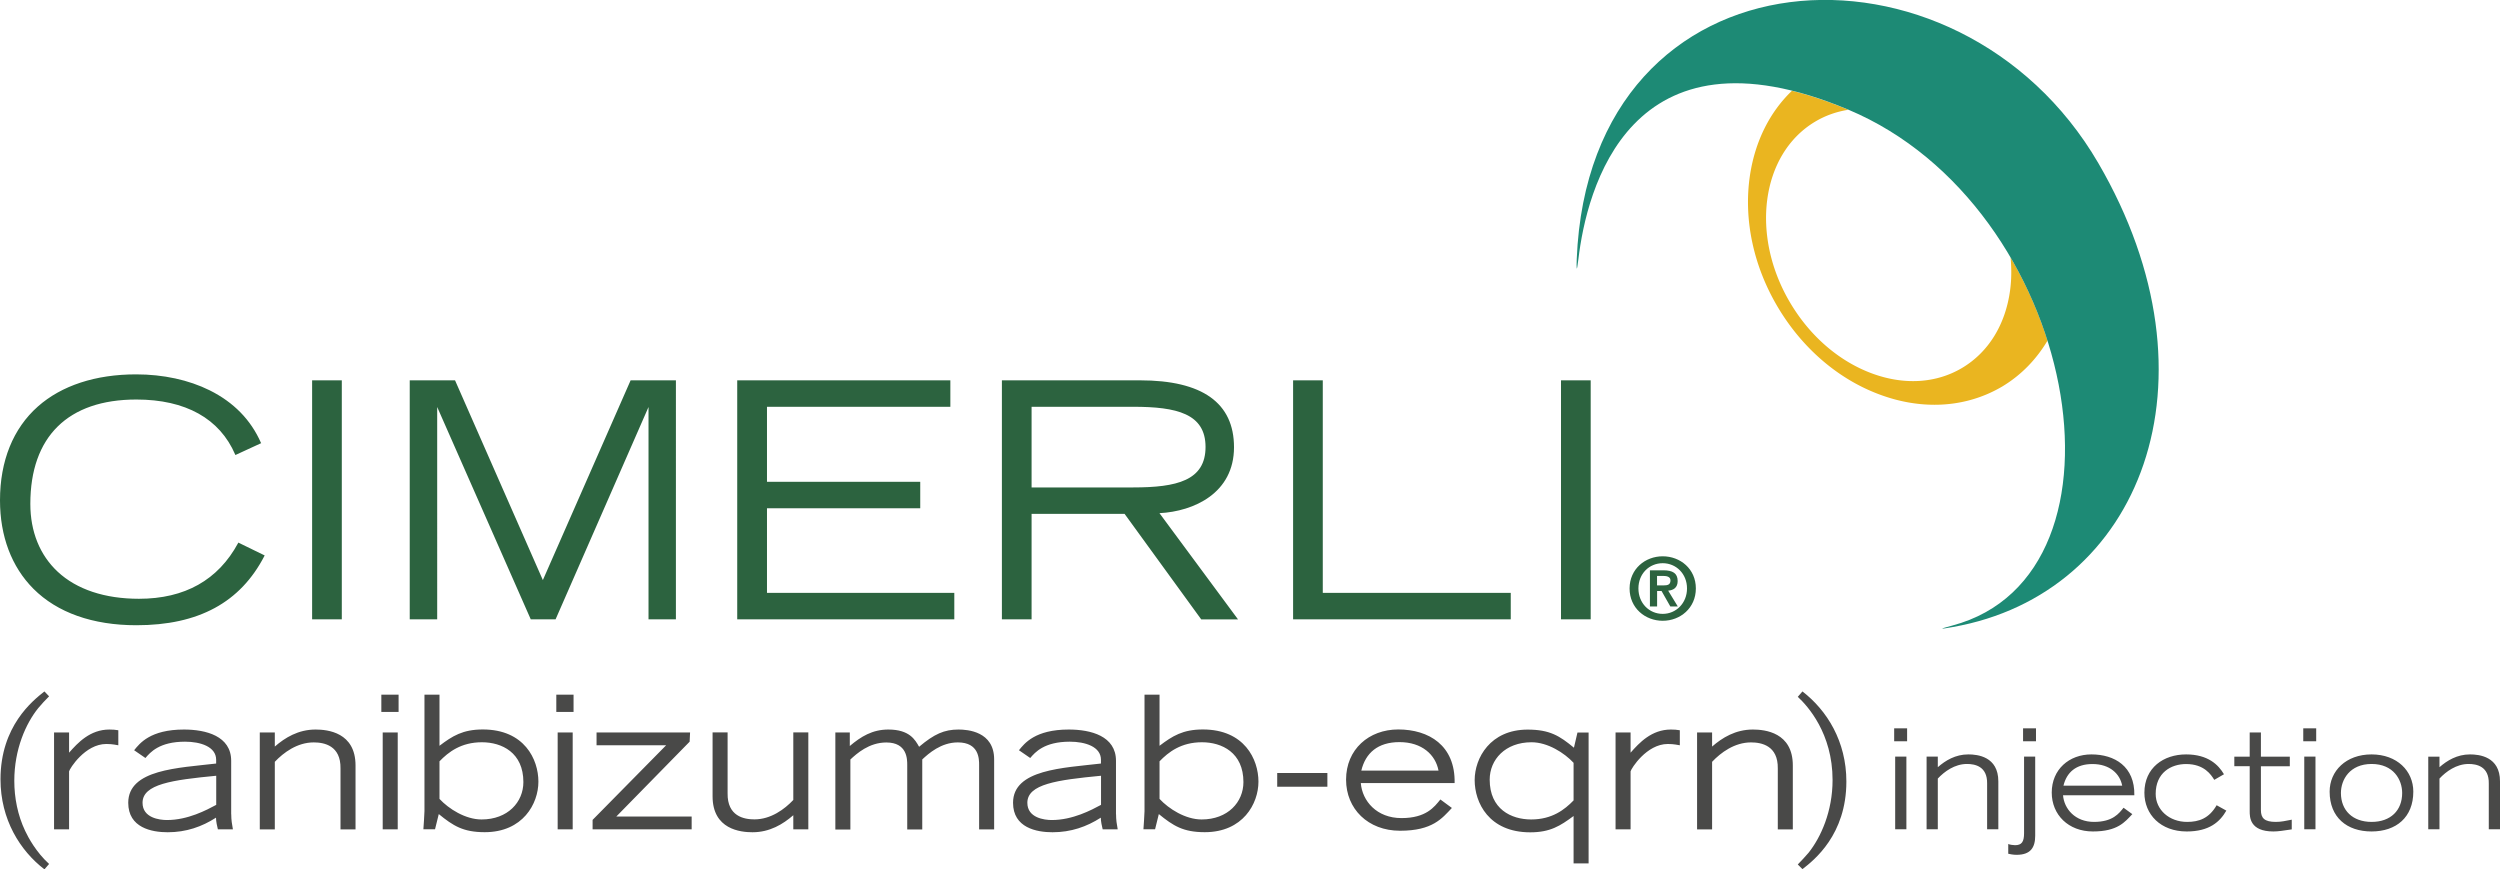
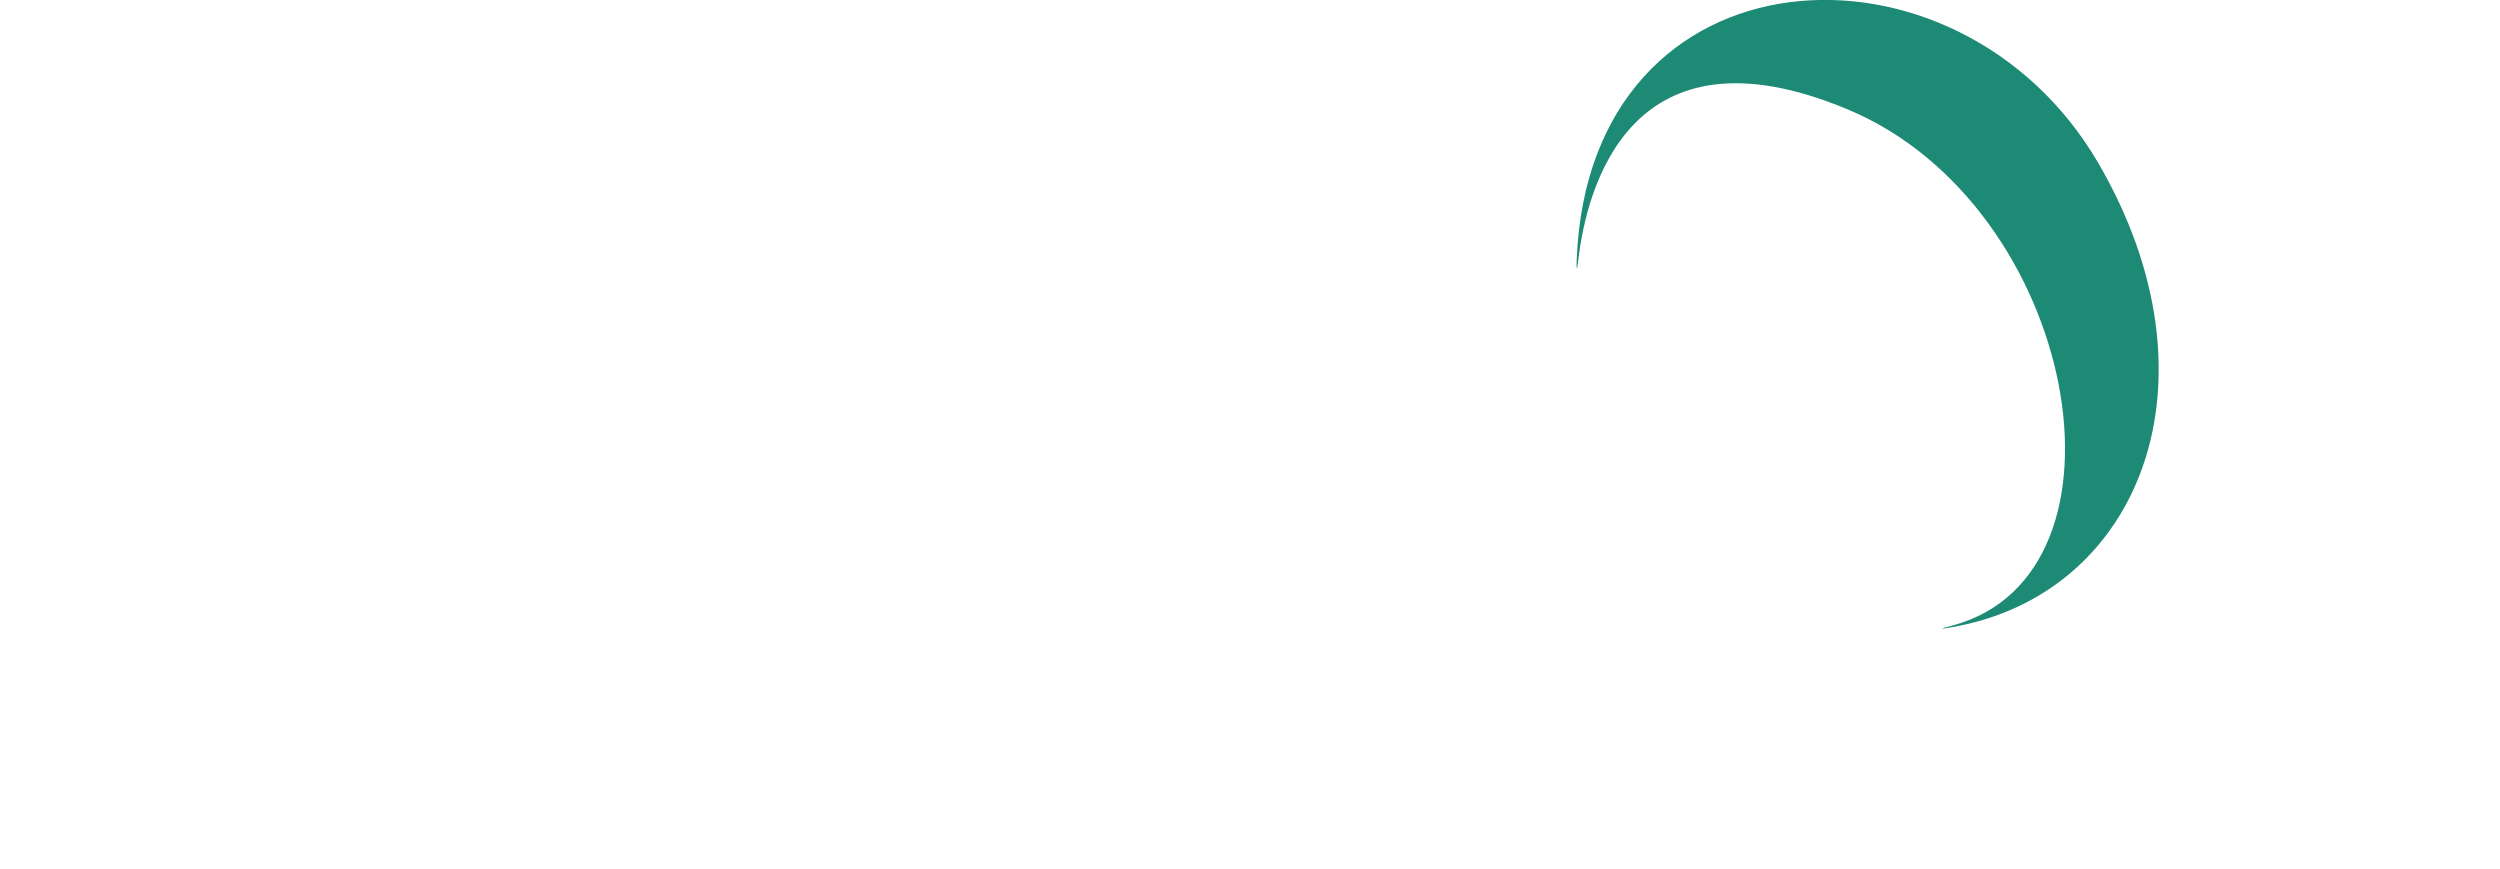
<svg xmlns="http://www.w3.org/2000/svg" viewBox="0 0 347.79 120.94">
  <style>.st3{fill:#2c633f}</style>
-   <path d="M284.84 47.39a57.508 57.508 0 00-5.14-11.58c.15 1.56.14 3.1-.07 4.62-.65 4.75-3.01 8.56-6.63 10.73s-8.09 2.45-12.58.79c-4.54-1.68-8.56-5.13-11.31-9.72-5.66-9.43-4.14-20.78 3.38-25.29 1.43-.86 3-1.41 4.65-1.67h-.01c-2.82-1.18-5.43-2.05-7.84-2.64-3.07 2.94-5.1 6.97-5.83 11.68-.94 6.15.45 12.73 3.93 18.53s8.63 10.13 14.5 12.19c2.43.86 4.87 1.28 7.24 1.28 3.38 0 6.61-.87 9.48-2.58 2.62-1.59 4.7-3.77 6.23-6.34z" fill="#eab520" />
  <path d="M219.58 36.06c1.12-9.51 6.99-33.62 37.54-20.81 32 13.43 41.23 64.63 14.49 71.77-1.86.5-1.92.56.06.21 26.14-4.62 37.87-34.28 20.24-64.54-19.47-33.43-70.78-30.72-72.56 13.34-.05 1.2-.03 2.23.23.03z" fill="#1d8a75" />
-   <path d="M6.18 120.94c-3.38-2.6-6.11-6.92-6.11-12.53 0-7.41 4.5-10.95 6.11-12.22l.65.68c-.52.52-1.04 1.07-1.51 1.64-1.72 2.13-3.33 5.72-3.33 10.11 0 2.37.47 4.78 1.51 6.97.44.94 1.53 2.96 3.33 4.6l-.65.75zm244.57-24.75c3.41 2.63 6.11 6.94 6.11 12.53 0 7.41-4.5 10.95-6.11 12.19l-.65-.65c.52-.55 1.04-1.07 1.51-1.64 1.69-2.13 3.33-5.72 3.33-10.11 0-6.5-3.48-10.32-4.84-11.57l.65-.75zm14.56 5.13v1.8h-1.8v-1.8h1.8zm-1.66 3.94h1.56v10.1h-1.56v-10.1zm4.37 0h1.56v1.47c1.06-.93 2.45-1.78 4.25-1.78 1.26 0 4.17.29 4.17 3.75v6.66h-1.56V109c.04-2.4-1.7-2.72-2.8-2.72-1.72 0-3.15 1.06-4.06 2.03v7.05h-1.56v-10.1zm11.35 12.15c.21.1.68.17.95.17.95 0 1.26-.48 1.26-1.68v-10.64h1.55v10.99c0 1.68-.66 2.67-2.59 2.67-.52 0-.91-.1-1.16-.15v-1.36zm3.87-16.09v1.8h-1.8v-1.8h1.8zm13.4 11.94c-1.04 1.1-2.05 2.41-5.49 2.41-3.4 0-5.72-2.32-5.72-5.41 0-3.21 2.41-5.31 5.52-5.31 3.23 0 6.05 1.68 5.97 5.68H287c.15 1.89 1.68 3.71 4.31 3.71 2.61 0 3.48-1.18 4.11-1.97l1.22.89zm-1.41-3.96c-.31-1.66-1.74-3.01-4.13-3.01-2.3 0-3.59 1.16-4.04 3.01h8.17zM7.52 101.9h2.09v2.81c1.21-1.37 2.91-3.22 5.61-3.22.46 0 .85.03 1.24.1v2.09c-.26-.03-.77-.18-1.67-.18-2.96 0-5.1 3.43-5.18 3.81v8.06H7.52V101.9zm24.65 11.38c0 .8.1 1.37.23 2.09h-2.09c-.1-.41-.26-1.08-.26-1.62-1.96 1.26-4.15 2.03-6.72 2.03-2.22 0-5.49-.62-5.49-4.1 0-4.66 6.98-4.84 12.23-5.46v-.52c0-1.83-2.19-2.52-4.33-2.52-3.58 0-4.84 1.49-5.51 2.27l-1.57-1.08c.77-.95 2.24-2.88 6.93-2.88 3.06 0 6.57.9 6.57 4.35v7.44zm-2.09-5.36c-6.13.59-10.25 1.16-10.25 3.76 0 2.11 2.37 2.4 3.4 2.4 2.91 0 5.51-1.39 6.85-2.11v-4.05zm6.06-6.02h2.09v1.96c1.42-1.24 3.27-2.37 5.67-2.37 1.67 0 5.56.39 5.56 5v8.89h-2.09v-8.47c.05-3.19-2.27-3.63-3.73-3.63-2.29 0-4.2 1.42-5.41 2.7v9.4h-2.09V101.9zm19.31-5.26v2.4h-2.4v-2.4h2.4zm-2.21 5.26h2.09v13.47h-2.09V101.9zm7.9-5.26v7.11c1.8-1.37 3.25-2.27 6.03-2.27 5.77 0 7.73 4.15 7.73 7.26 0 3.07-2.16 7.03-7.47 7.03-2.99 0-4.38-.88-6.39-2.52l-.52 2.11H58.9c.03-.41.15-2.16.15-2.52v-16.2h2.09zm0 14.5c1.29 1.39 3.61 2.86 5.85 2.86 3.66 0 5.82-2.42 5.82-5.2 0-4.1-2.99-5.54-5.77-5.54-2.91 0-4.66 1.37-5.9 2.65v5.23zm18.65-14.5v2.4h-2.4v-2.4h2.4zm-2.21 5.26h2.09v13.47h-2.09V101.9zm18.36 1.28l-10.2 10.41h10.48v1.78H82.44v-1.31l10.23-10.38h-9.68v-1.78H96l-.06 1.28zm16.51 12.19h-2.09v-1.96c-1.42 1.24-3.27 2.37-5.67 2.37-1.67 0-5.56-.39-5.56-5v-8.89h2.09v8.47c-.05 3.19 2.27 3.63 3.73 3.63 2.29 0 4.2-1.42 5.41-2.7v-9.4h2.09v13.48zm3.76-13.47h2.01v1.88c1.55-1.31 3.14-2.29 5.36-2.29 2.94 0 3.73 1.42 4.28 2.4 2.11-1.78 3.5-2.4 5.49-2.4 1.24 0 4.95.26 4.95 4.15v9.74h-2.09v-8.96c0-.82 0-3.14-2.96-3.14-2.34 0-4.07 1.55-4.95 2.37v9.74h-2.09v-8.96c0-.82 0-3.14-2.91-3.14-2.4 0-4.12 1.55-5 2.37v9.74h-2.09v-13.5zm39.05 11.38c0 .8.1 1.37.23 2.09h-2.09c-.1-.41-.26-1.08-.26-1.62-1.96 1.26-4.15 2.03-6.72 2.03-2.21 0-5.49-.62-5.49-4.1 0-4.66 6.98-4.84 12.23-5.46v-.52c0-1.83-2.19-2.52-4.33-2.52-3.58 0-4.84 1.49-5.51 2.27l-1.57-1.08c.77-.95 2.24-2.88 6.93-2.88 3.07 0 6.57.9 6.57 4.35v7.44zm-2.09-5.36c-6.13.59-10.25 1.16-10.25 3.76 0 2.11 2.37 2.4 3.4 2.4 2.91 0 5.51-1.39 6.85-2.11v-4.05zm8.14-11.28v7.11c1.8-1.37 3.25-2.27 6.03-2.27 5.77 0 7.73 4.15 7.73 7.26 0 3.07-2.16 7.03-7.47 7.03-2.99 0-4.38-.88-6.39-2.52l-.52 2.11h-1.62c.03-.41.15-2.16.15-2.52v-16.2h2.09zm0 14.5c1.29 1.39 3.61 2.86 5.85 2.86 3.66 0 5.82-2.42 5.82-5.2 0-4.1-2.99-5.54-5.77-5.54-2.91 0-4.66 1.37-5.9 2.65v5.23zm23.35-3.6v1.91h-6.98v-1.91h6.98zm40.09-5.64h2.09v2.81c1.21-1.37 2.91-3.22 5.61-3.22.46 0 .85.03 1.24.1v2.09c-.26-.03-.77-.18-1.67-.18-2.96 0-5.1 3.43-5.18 3.81v8.06h-2.09V101.9zm11.34 0h2.09v1.96c1.42-1.24 3.27-2.37 5.67-2.37 1.67 0 5.56.39 5.56 5v8.89h-2.09v-8.47c.05-3.19-2.27-3.63-3.73-3.63-2.29 0-4.2 1.42-5.41 2.7v9.4h-2.09V101.9zM221 120.11h-2.09v-6.59c-1.85 1.37-3.25 2.27-6.03 2.27-5.77 0-7.73-4.15-7.73-7.26 0-3.07 2.16-7.03 7.37-7.03 3.09 0 4.46.88 6.44 2.52l.49-2.11H221v18.2zm-2.09-13.99c-1.29-1.39-3.61-2.86-5.85-2.86-3.66 0-5.82 2.42-5.82 5.2 0 4.1 2.99 5.54 5.77 5.54 2.91 0 4.66-1.37 5.9-2.65v-5.23zm-16.93 6.28c-1.37 1.45-2.69 3.17-7.21 3.17-4.47 0-7.51-3.05-7.51-7.11 0-4.21 3.17-6.98 7.26-6.98 4.24 0 7.95 2.21 7.84 7.46h-13.05c.2 2.49 2.21 4.87 5.66 4.87 3.43 0 4.57-1.55 5.41-2.59l1.6 1.18zm-1.86-5.2c-.41-2.18-2.28-3.96-5.43-3.96-3.02 0-4.72 1.52-5.31 3.96h10.74zm107.92 1.29c-.44-.71-1.39-2.2-3.92-2.2-2.09 0-4.23 1.2-4.23 4.15 0 2.22 1.89 3.9 4.37 3.9 1.64 0 3.05-.48 4.11-2.32l1.35.75c-.89 1.55-2.36 2.9-5.51 2.9-3.63 0-5.89-2.36-5.89-5.39 0-3.48 2.67-5.33 5.8-5.33 3.05 0 4.5 1.45 5.27 2.76l-1.35.78zm10.51-1.89h-4.02v6.1c0 1.1.48 1.64 2.07 1.64.75 0 1.37-.14 2.22-.31v1.35c-1.12.17-1.91.29-2.55.29-3.3 0-3.3-2.01-3.3-2.82v-6.26h-2.14v-1.33h2.14v-3.36h1.56v3.36h4.02v1.34zm3.67-5.28v1.8h-1.8v-1.8h1.8zm-1.66 3.94h1.56v10.1h-1.56v-10.1zm3.53 4.87c0-2.88 2.28-5.18 5.83-5.18s5.81 2.3 5.81 5.18c0 3.57-2.38 5.54-5.81 5.54s-5.83-1.96-5.83-5.54zm10.09.19c0-1.84-1.2-4.04-4.25-4.04s-4.27 2.2-4.27 4.04c0 2.41 1.62 4.02 4.27 4.02s4.25-1.6 4.25-4.02zm3.63-5.06h1.56v1.47c1.06-.93 2.45-1.78 4.25-1.78 1.26 0 4.17.29 4.17 3.75v6.66h-1.56V109c.04-2.4-1.7-2.72-2.8-2.72-1.72 0-3.15 1.06-4.06 2.03v7.05h-1.56v-10.1z" fill="#494948" />
-   <path class="st3" d="M33.13 75.54c-2.78 5.15-7.42 7.76-13.8 7.76-4.75 0-8.66-1.3-11.3-3.76-2.49-2.32-3.81-5.58-3.81-9.44 0-9.36 5.24-14.52 14.75-14.52 6.85 0 11.6 2.65 13.75 7.66l.03.06 3.58-1.65-.03-.05c-1.4-3.19-3.8-5.64-7.13-7.3-2.92-1.45-6.46-2.22-10.24-2.22-5.63 0-10.36 1.55-13.66 4.47C1.82 59.61 0 64.12 0 69.6c0 5 1.61 9.26 4.65 12.31 3.31 3.32 8.26 5.07 14.32 5.07 8.64 0 14.47-3.16 17.82-9.65l.03-.06-3.67-1.79-.02.06zm10.29-22.63h4.13v33.25h-4.13zm32.1 27.79l-12.2-27.75-.02-.04H57v33.25h3.82V56.62l13 29.5.01.04h3.46l12.93-29.54v29.54h3.81V52.91h-6.3zm31.18-9.99h21.32v-3.68H106.7V56.59h25.51v-3.68h-29.65v33.25h30.2v-3.68H106.7zm64.97-8.49c0-6.18-4.41-9.31-13.09-9.31h-19.2v33.25h4.13V71.49h12.94l10.64 14.65.02.03h5.12L161.3 71.39c4.81-.25 10.37-2.8 10.37-9.17zm-28.16-5.63h14.15c6.03 0 10.05.95 10.05 5.59 0 4.68-4.02 5.63-10.05 5.63h-14.15V56.59zm40.51-3.68h-4.13v33.25h30.28v-3.68h-26.15zm33.14 0h4.13v33.25h-4.13zM231.31 77.39c2.44 0 4.61 1.75 4.61 4.47 0 2.73-2.17 4.5-4.61 4.5-2.43 0-4.61-1.76-4.61-4.5.01-2.72 2.18-4.47 4.61-4.47zm0 8.01c1.86 0 3.38-1.49 3.38-3.54 0-2.04-1.52-3.51-3.38-3.51-1.88 0-3.38 1.47-3.38 3.51 0 2.05 1.5 3.54 3.38 3.54zm-1.78-6.06h1.89c1.26 0 1.97.4 1.97 1.49 0 .92-.58 1.28-1.32 1.34l1.34 2.2h-1.04l-1.22-2.15h-.62v2.15h-1v-5.03zm.99 2.1h.89c.56 0 .98-.08.98-.7 0-.54-.58-.62-1.03-.62h-.84v1.32z" />
</svg>